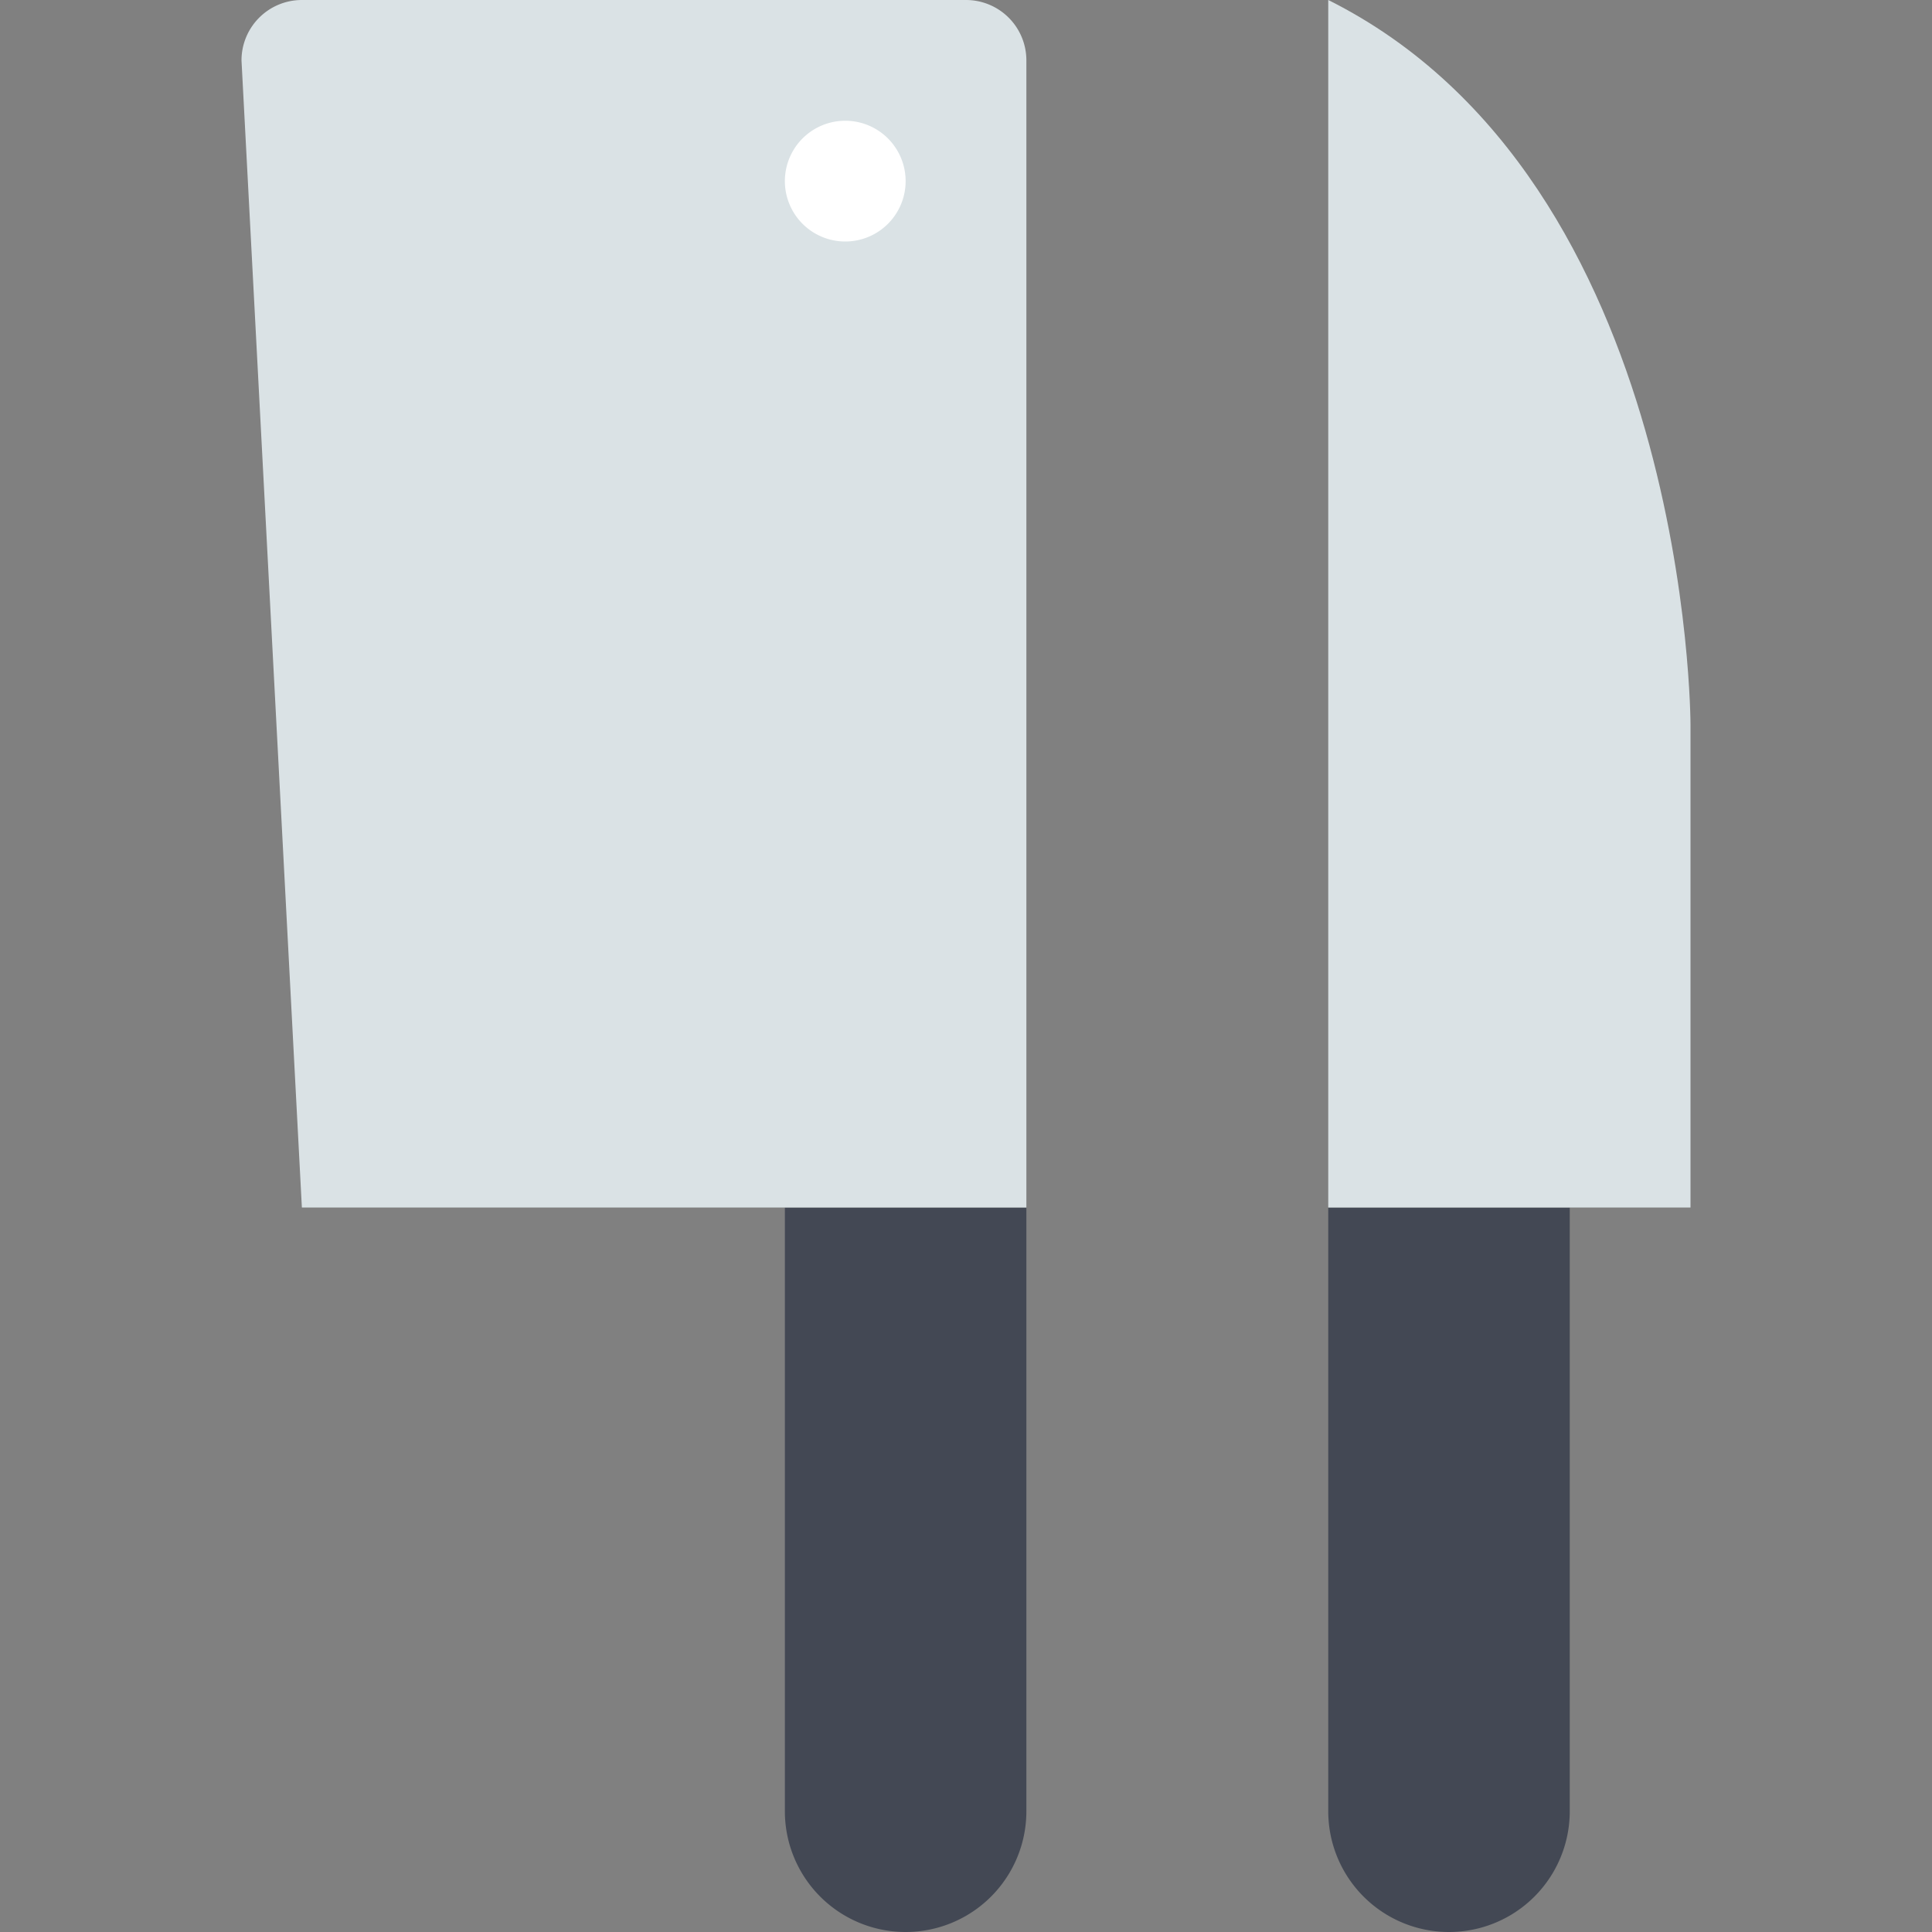
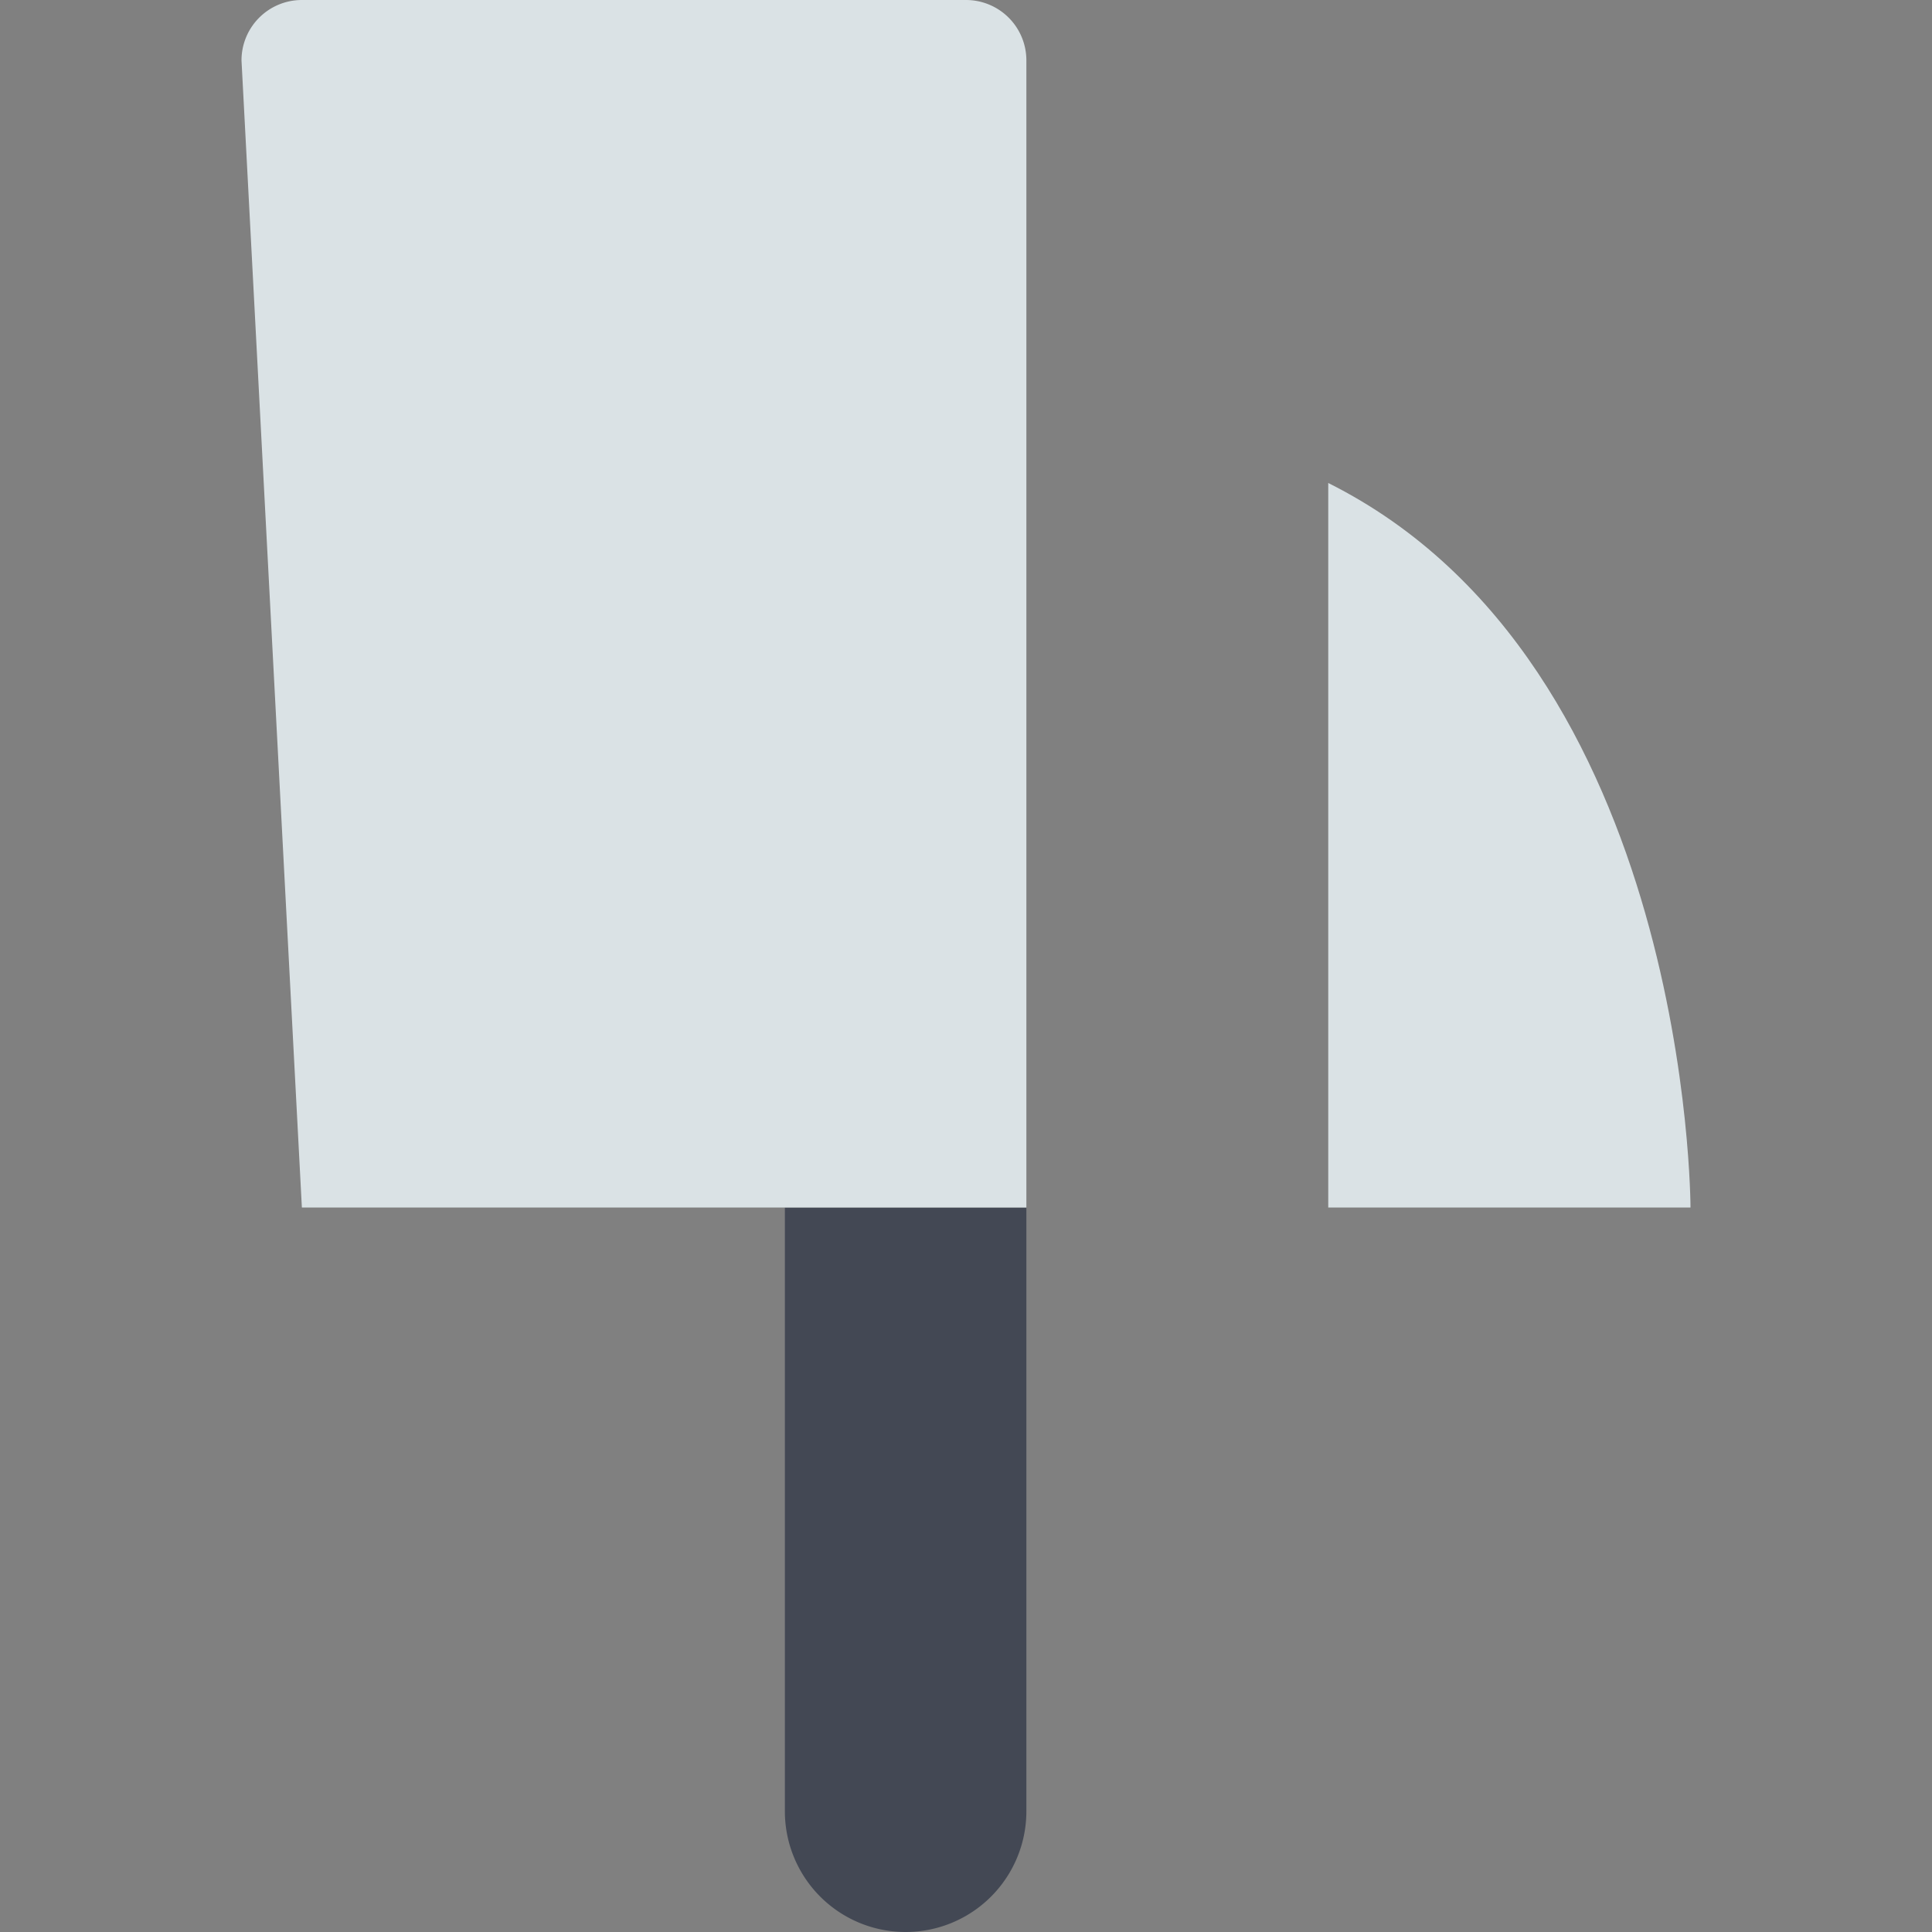
<svg xmlns="http://www.w3.org/2000/svg" width="800px" height="800px" viewBox="0 0 1024 1024" class="icon" version="1.1">
  <rect x="0" y="0" width="1024" height="1024" fill="#808080" stroke="none" />
  <path d="M416 960a64 64 0 0 0 128 0V640h-128v320z" fill="#434854" />
  <path d="M544 32a32 32 0 0 0-32-32H160a32 32 0 0 0-32 32l32 608h384V32z" fill="#DAE2E5" />
  <path d="M160 0a32 32 0 0 0-32 32l32 608h64L192 0H160z" fill="" />
-   <path d="M448 96m-32 0a32 32 0 1 0 64 0 32 32 0 1 0-64 0Z" fill="#FFFFFF" />
  <path d="M448 32a64 64 0 1 0-0.032 127.968A64 64 0 0 0 448 32z m0 96a32 32 0 1 1 0-64 32 32 0 1 1 0 64z" fill="" />
  <path d="M416.768 967.712C420.64 999.36 447.328 1024 480 1024s59.36-24.64 63.232-56.288c-16.928 14.944-38.88 24.288-63.232 24.288s-46.304-9.344-63.232-24.288zM416 640h128v32h-128z" fill="" />
-   <path d="M704 960a64 64 0 0 0 128 0V640h-128v320z" fill="#434854" />
-   <path d="M704.768 967.712C708.64 999.36 735.328 1024 768 1024s59.36-24.64 63.232-56.288c-16.928 14.944-38.88 24.288-63.232 24.288s-46.304-9.344-63.232-24.288zM704 640h128v32h-128z" fill="" />
-   <path d="M704 640h192v-256s0-288-192-384v640z" fill="#DAE2E5" />
+   <path d="M704 640h192s0-288-192-384v640z" fill="#DAE2E5" />
  <path d="M704 0v51.392C863.872 128.608 864 384 864 384v256h32v-256s0-288-192-384z" fill="" />
</svg>